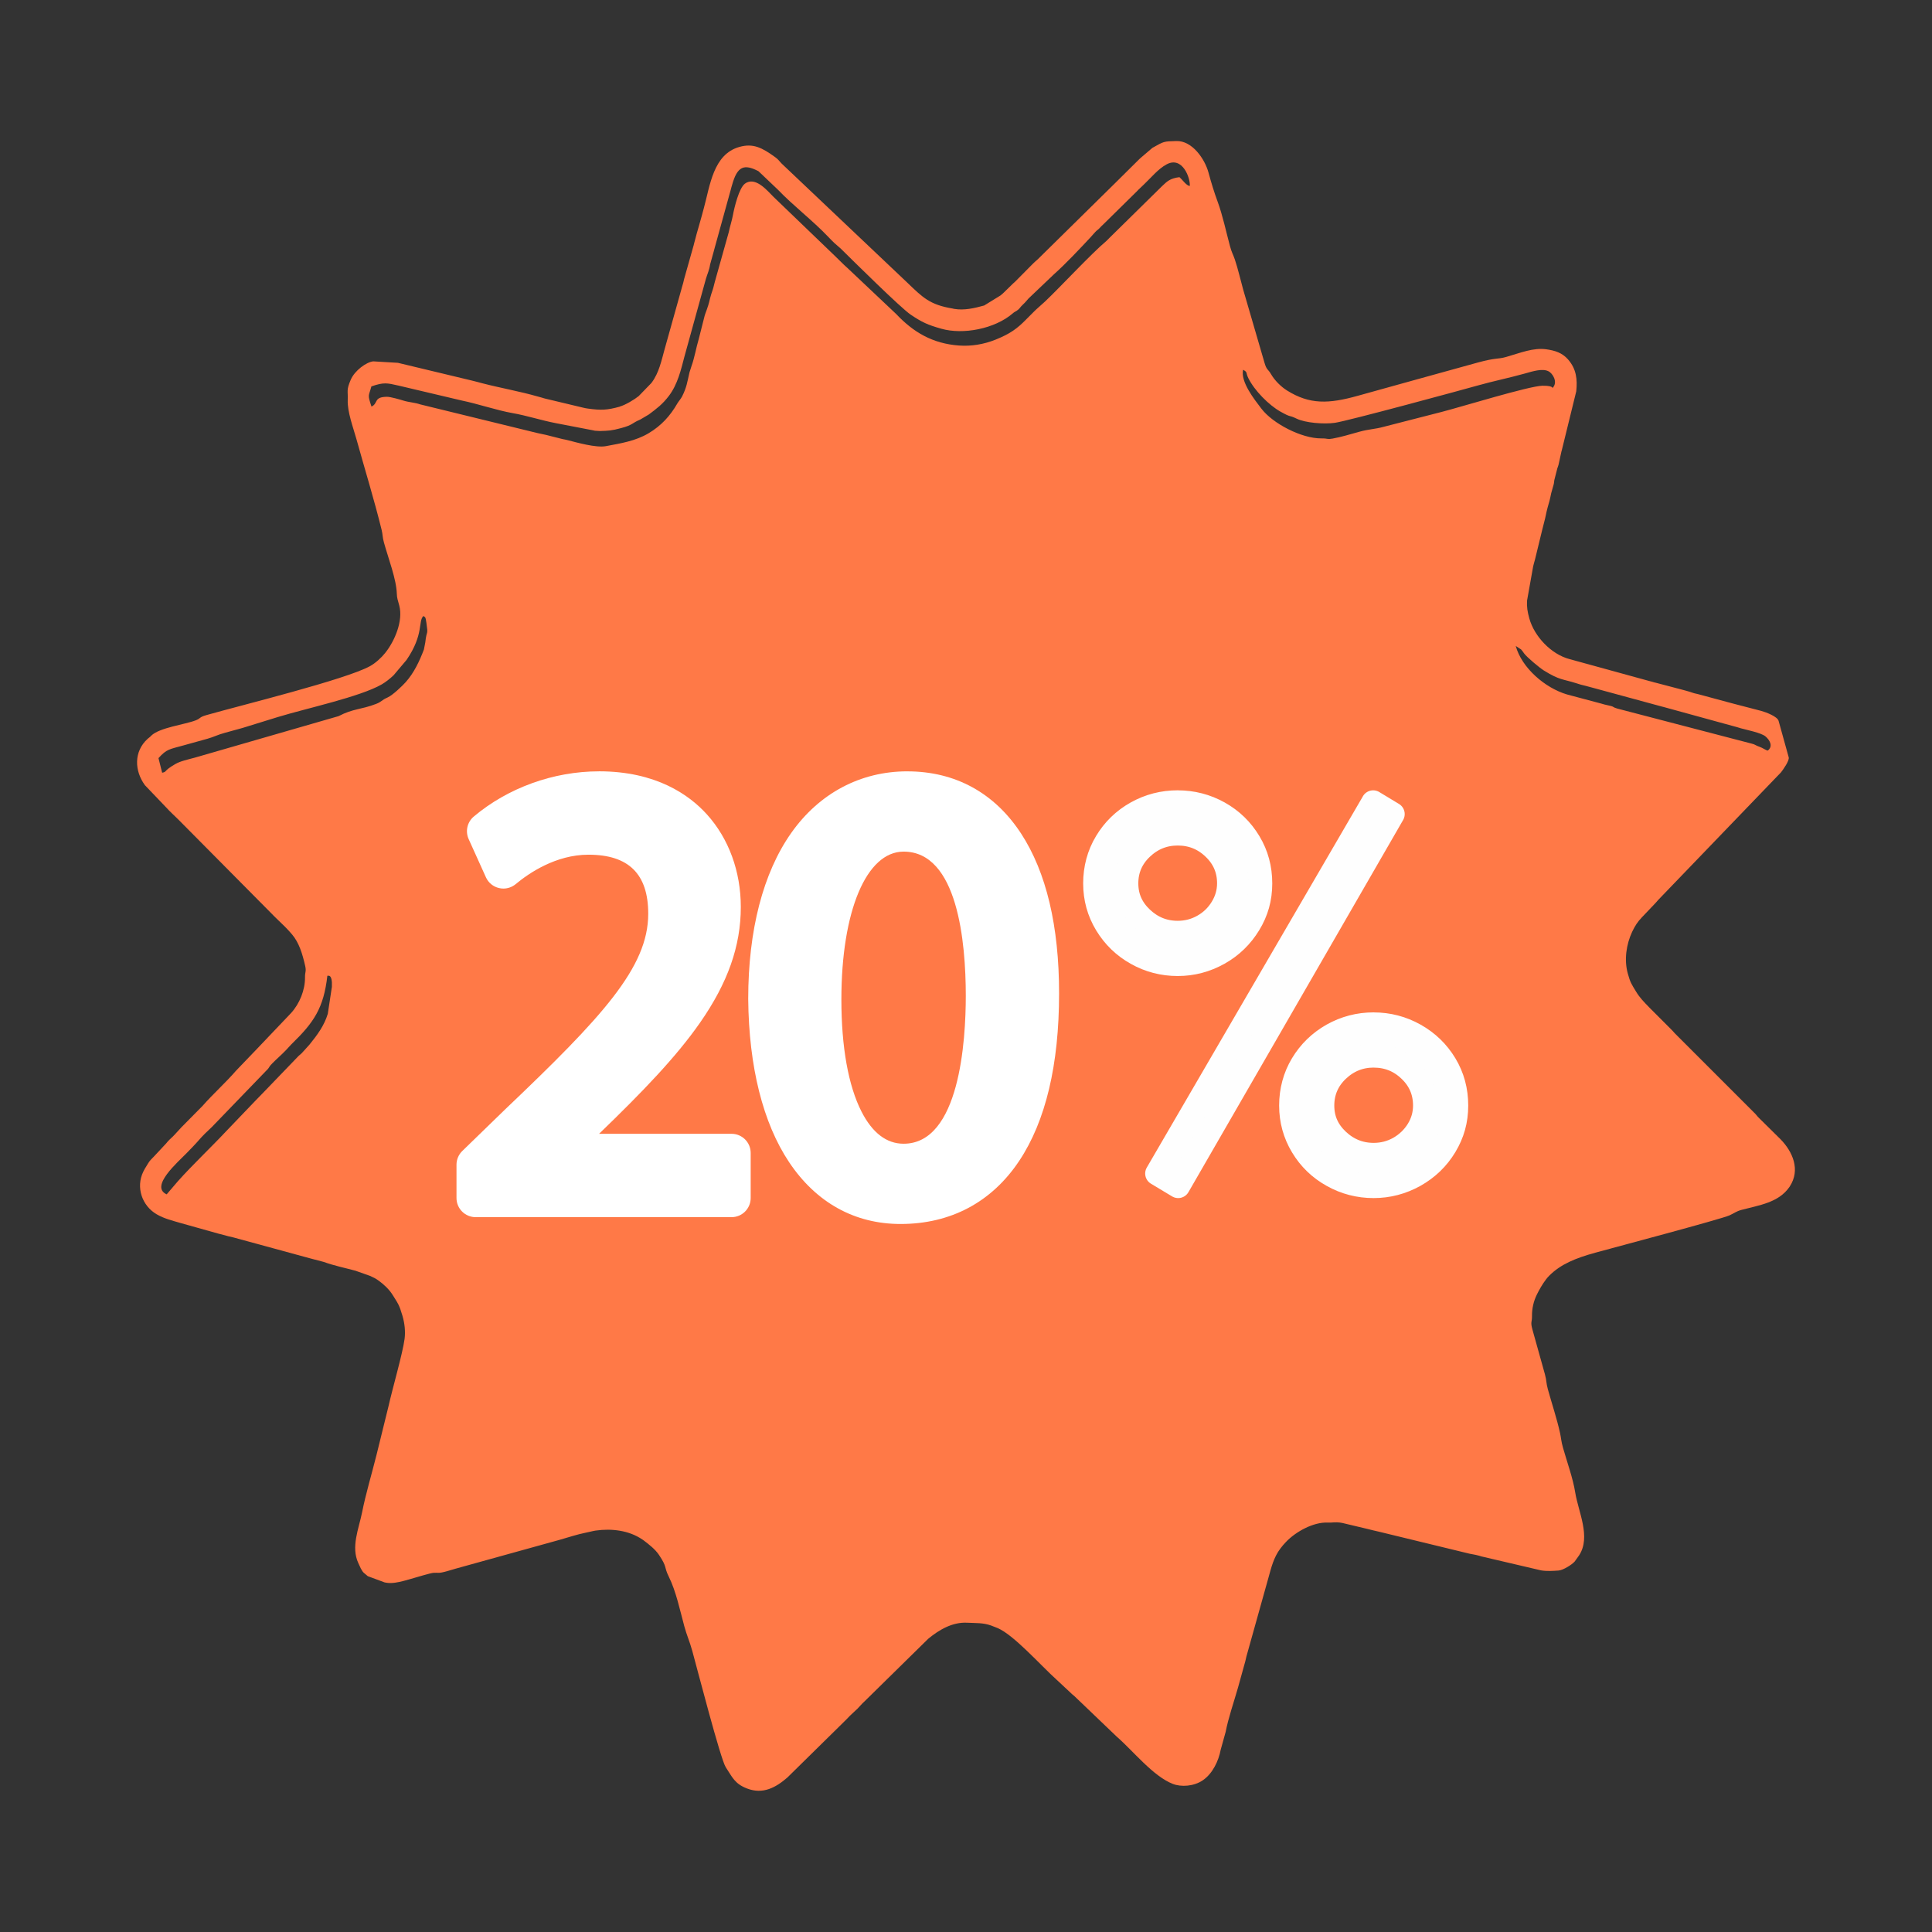
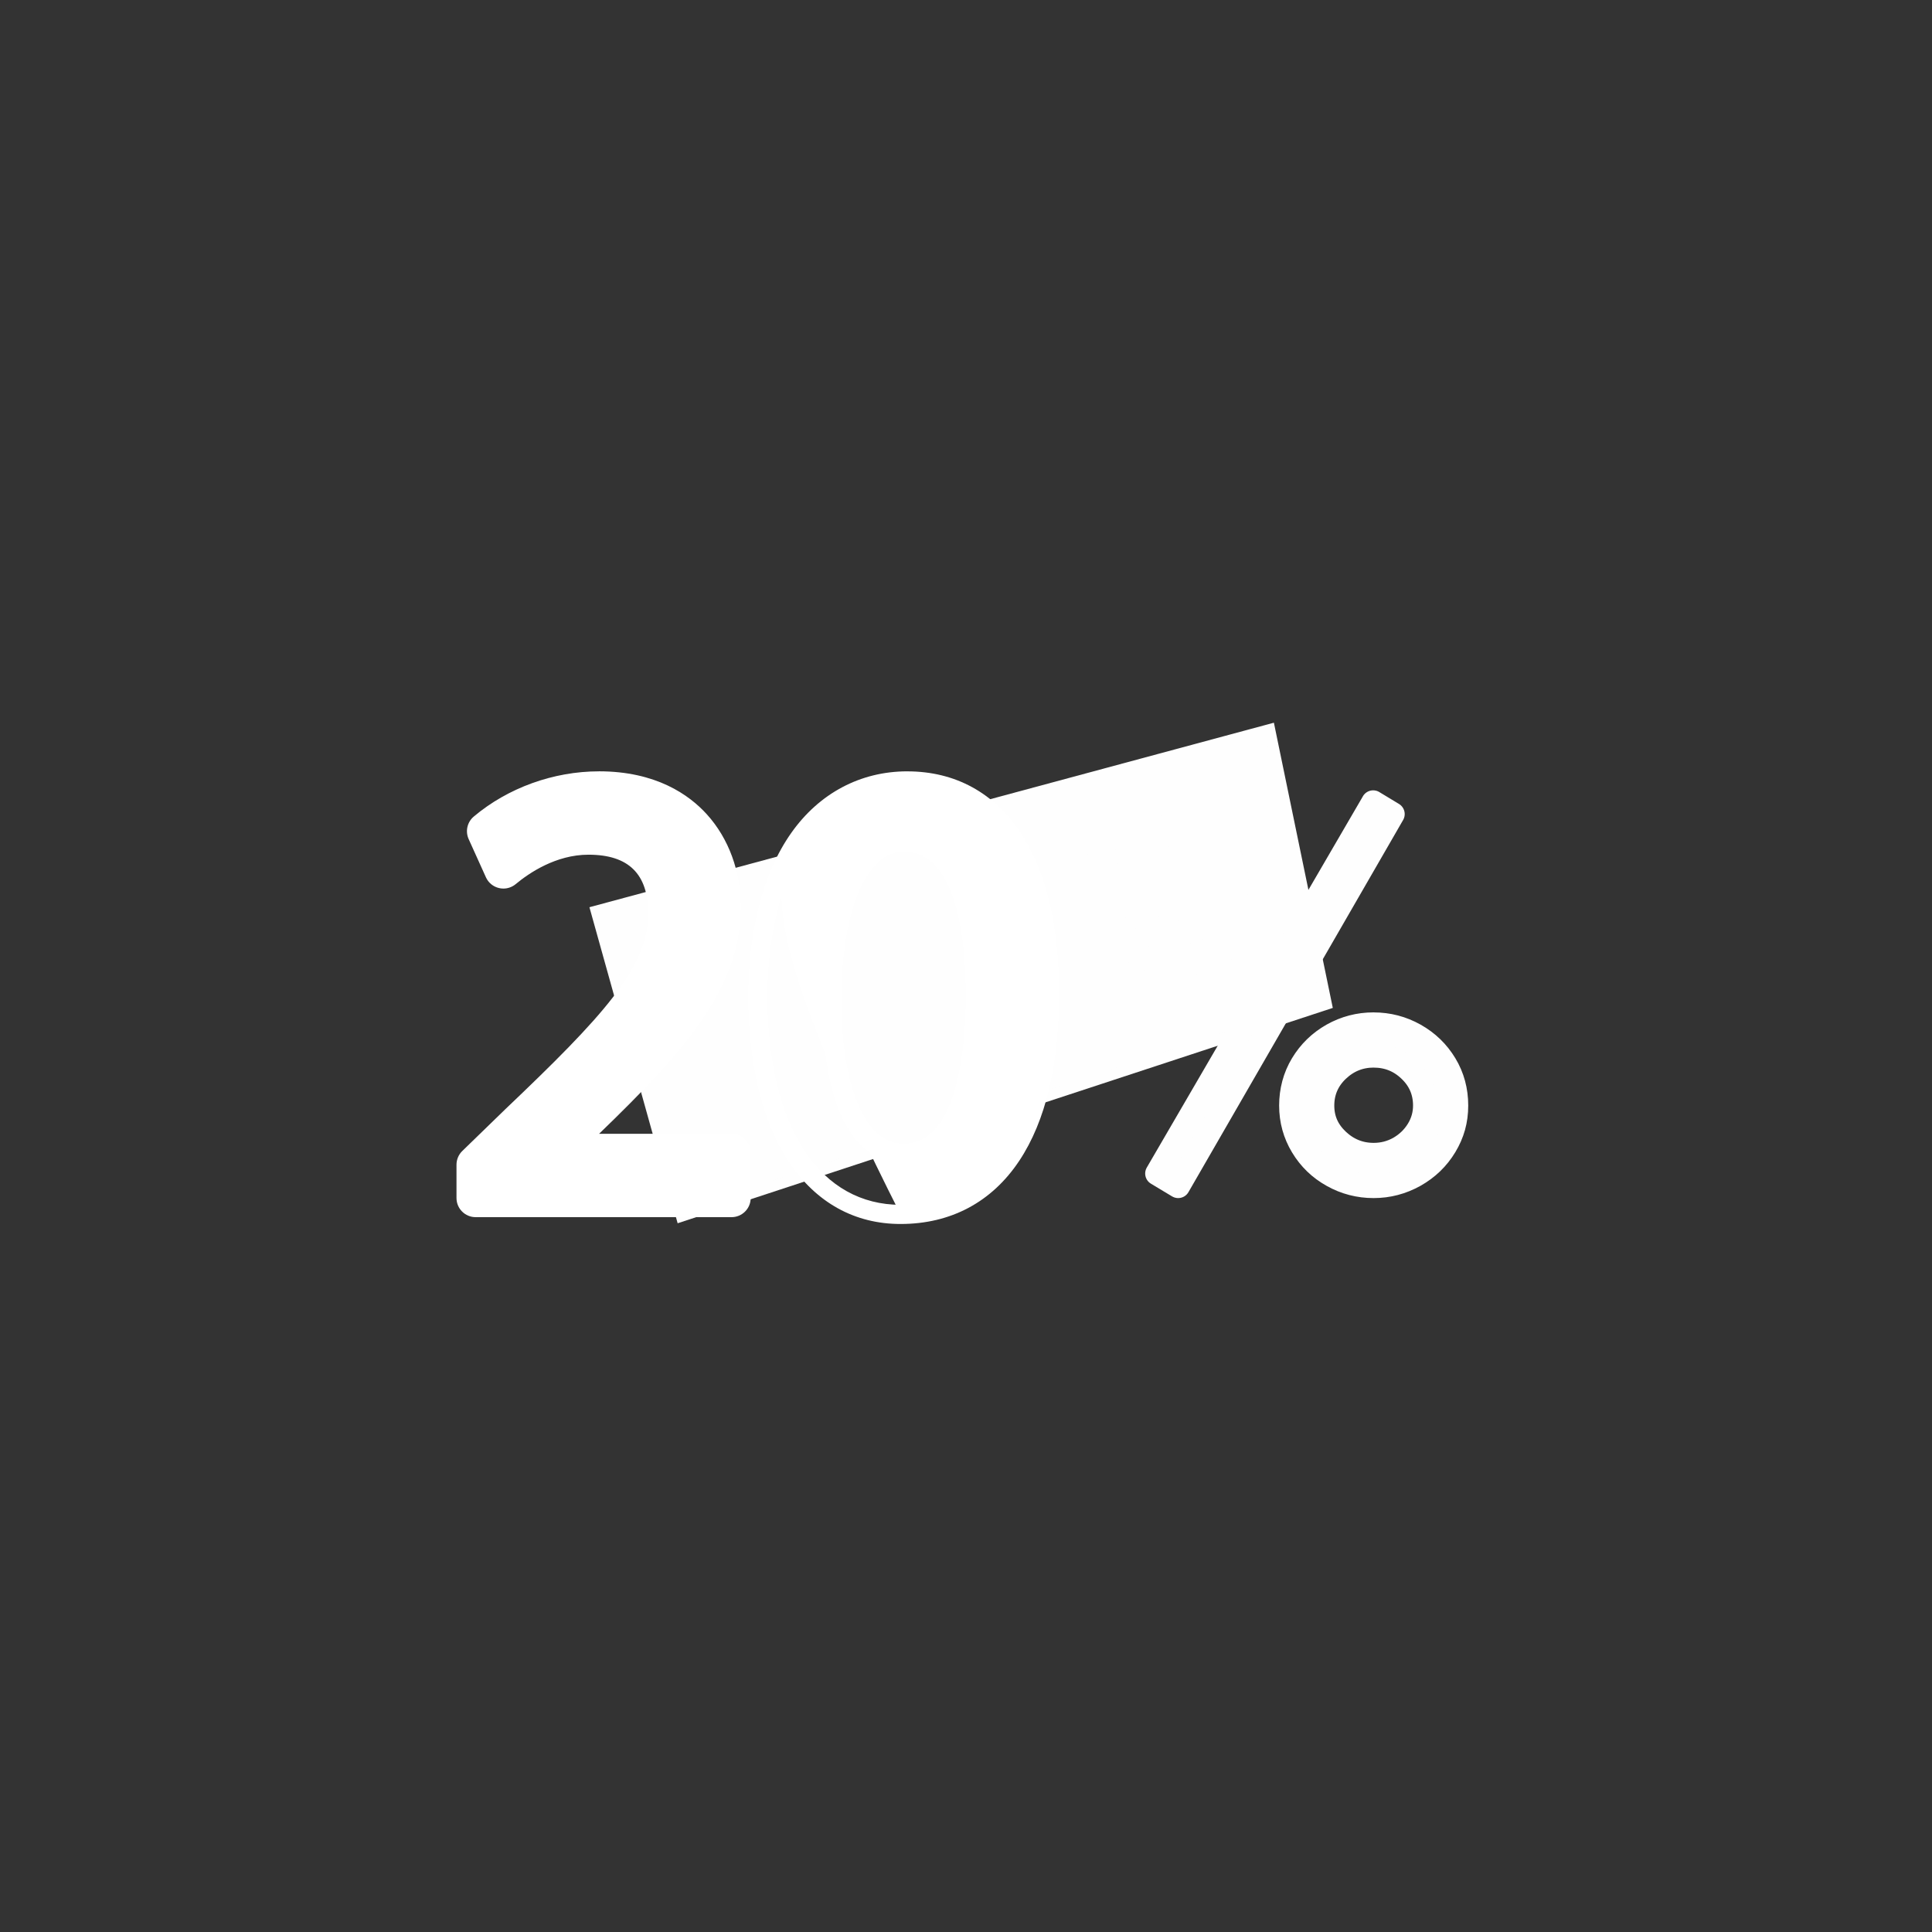
<svg xmlns="http://www.w3.org/2000/svg" width="753" height="753" viewBox="0 0 753 753" fill="none">
  <rect x="0" y="0" width="753" height="753" fill="#333333" stroke="none" />
  <path fill-rule="evenodd" clip-rule="evenodd" d="M517 391.41L265.56 474.06L232.35 355.08L494.88 284.31L517 391.41Z" fill="#FEFEFE" stroke="#FEFEFE" stroke-width="4.24" stroke-miterlimit="10" />
-   <path fill-rule="evenodd" clip-rule="evenodd" d="M64.98 465.51C58.21 462.47 69.43 452.86 72.9 449.27C74.28 447.83 76.12 445.99 77.52 444.35C79.02 442.6 80.65 441.07 82.52 439.31L104.49 416.55C105.19 415.61 104.86 415.75 106.17 414.41C108.07 412.47 109.49 411.34 111.36 409.39L113.6 406.98C122.36 398.49 126.14 392.91 127.59 380.31C127.82 380.42 129.59 379.35 129.35 384.64L127.76 395.13C126.38 399.72 123.65 403.41 120.63 407.13L117.6 410.48C117.08 410.96 116.86 411.11 116.39 411.54L102.33 426.14C101.46 427.06 100.65 427.86 99.72 428.82L88.05 441C82.41 447.03 74.8 454.23 69.25 460.48L64.97 465.49L64.98 465.51ZM678.28 283.8C680.64 284.46 686.41 285.59 688.09 287.01C689.86 288.5 691.12 290.9 688.99 292.54C688.13 292.38 687.06 291.5 685.79 291.07C684.14 290.51 684.11 290.16 682.83 289.86L630.28 276.15C627.52 275.26 630.25 275.65 625.39 274.59C625 274.5 624.4 274.31 623.89 274.17L610.79 270.68C602.12 268.13 593.08 260.27 590.76 251.76L592.86 253.13C593.26 253.53 593.62 254.13 593.98 254.62C595.11 256.18 600.15 260.36 601.73 261.33C607.96 265.18 608.97 264.58 614.35 266.29L616.12 266.84C616.86 267.02 617.17 267.08 617.88 267.28C618.94 267.58 620.08 267.89 621.17 268.16L647.57 275.34C647.66 275.37 647.78 275.39 647.87 275.42C647.96 275.44 648.08 275.47 648.17 275.49L675.06 282.87C676.5 283.21 677.04 283.44 678.28 283.78V283.8ZM80.85 287.93C83.37 287.23 84.73 286.4 87.63 285.62C89.94 285 92.23 284.35 94.53 283.72L108.21 279.49C119.48 276.05 140.25 271.63 148.77 266.75C150.28 265.88 152.11 264.44 153.4 263.19L158.47 257.19C165.29 247.17 162.88 242.16 165.02 240.09C165.72 240.64 165.83 240.22 166.19 242.73C166.95 247.99 166.32 245.09 165.75 250.43L165.22 253.15C163.47 257.73 161.39 262.2 158.14 265.85C156.87 267.28 153.07 270.94 151.1 271.82C148.57 272.94 148.8 273.51 146.56 274.36C140.69 276.62 137.68 276.12 131.98 279.11L75.91 295.3C73.28 296.03 70.37 296.6 68.33 297.79C63.4 300.65 65.32 300.72 63.2 301.18L61.77 295.48C64.97 291.93 65.9 292.08 71.52 290.52L80.85 287.93ZM520.29 164.79C525.32 164.07 570.07 151.91 576.13 150.2C582 148.54 588.15 147.31 594.5 145.53C597.32 144.73 601.06 143.53 603.44 144.66C605.21 145.5 607.14 148.82 605.34 150.94C604.45 151.98 606.7 150.26 601.16 150.34C595.99 150.42 569.18 158.69 561.95 160.53L539.52 166.29C535.64 167.37 533.7 167.18 529.6 168.33C526.29 169.25 522.74 170.34 519.38 170.94C517.11 171.35 517.85 170.85 514.99 170.87C507.31 170.93 496.06 165.09 491.62 159.26C488.91 155.69 483.41 148.82 484.51 144.1C486.4 145.2 485.43 145.1 486.52 147.34C488.88 152.16 494.5 157.87 499.08 160.44C503.56 162.96 501.97 161.53 505.38 163.18C508.75 164.81 516.01 165.41 520.29 164.79ZM144.75 150.61C149.55 148.91 150.98 149.29 155.16 150.25C155.26 150.27 155.38 150.3 155.48 150.32L179.96 156.1C186.2 157.38 193.66 159.93 199.68 160.99C205.33 161.97 210.96 163.84 216.65 164.93L231.51 167.79C231.59 167.81 231.7 167.86 231.79 167.87L233.81 167.99C237.26 167.87 238.21 167.89 242.13 166.84C246.78 165.59 246.12 164.95 249.54 163.52L252.86 161.56C255.99 159.22 258.21 157.58 260.72 154.27C264.11 149.8 265.43 144.1 266.79 138.86L275.12 108.71C275.72 106.66 276.44 105.31 276.76 103.1L278.15 98.09C278.35 97.42 278.37 97.35 278.55 96.6L284.85 73.81C285.01 73.09 285.09 72.94 285.34 72.05C287.36 64.84 289.93 63.77 295.61 66.72L303.15 73.89C309.34 80.34 316.67 85.86 322.77 92.27C323.77 93.32 324.13 93.69 325.18 94.7C326.07 95.55 327.06 96.27 327.69 96.9C332.64 101.79 351.09 120.04 354.92 122.62C359.35 125.61 361.58 126.62 366.87 128.12C375.35 130.53 387.71 128.2 394.76 122.11C395.48 121.48 395.44 121.67 396.26 121.12C397.66 120.18 397.23 120.06 398.66 118.73C399.87 117.6 399.91 117.38 400.89 116.32L410.88 106.81C415.22 102.97 421 96.82 425.11 92.41C425.79 91.68 426.78 90.47 427.35 89.96C427.64 89.7 427.75 89.66 428.1 89.35C428.59 88.91 428.55 88.91 428.78 88.68C429.47 87.98 428.77 88.58 429.85 87.61L443.33 74.34C443.39 74.27 443.47 74.17 443.53 74.1L445.77 71.97C448.57 69.34 451.3 65.89 454.67 64.07C460.89 60.7 464.01 69.51 463.72 72.5C462.32 72.3 461.04 70.23 459.69 69.05C456.04 69.52 454.92 70.64 452.91 72.55L432.4 92.73C432.18 92.98 431.4 93.76 431.28 93.86C425.2 98.97 413.54 111.6 407.29 117.53L403.98 120.5C403.69 120.79 403.52 120.92 403.28 121.16L400.02 124.43C396.52 128.02 393.74 130.08 388.06 132.36C383.39 134.25 378.46 135.01 373.77 134.67C363.45 133.92 355.96 129.46 349.31 122.41L330.35 104.5C328.54 102.92 327.25 101.48 325.48 99.82L301.52 76.77C299.09 74.37 294.39 68.54 290.31 71.61C288.03 73.33 286.23 80.75 285.65 83.88C285.27 85.97 284.55 88.03 284.01 90.59L278.63 109.76C278.28 110.93 278.15 111.86 277.76 112.99C277.34 114.23 276.97 115.31 276.77 116.19C275.71 120.84 275.02 121.31 274.4 123.99L272.34 132.12C271.32 135.53 270.7 139.45 269.46 142.84L268.72 145.18C267.83 149.04 267.65 150.91 265.86 154.49C265.38 155.44 264.43 156.49 264.02 157.21C261.23 162.09 257.7 165.95 252.76 168.88C247.65 171.9 242.07 172.77 236.2 173.88C232.34 174.62 224.96 172.5 220.88 171.46C220.35 171.32 219.98 171.29 219.32 171.15L212.76 169.49C211.55 169.2 210.56 169.06 209.39 168.77L163.78 157.61C161.74 156.89 159.46 156.81 157.35 156.17C155.95 155.74 152.21 154.63 150.77 154.65C145.5 154.73 147.55 157.16 144.79 158.47C143.18 153.61 143.67 154.62 144.74 150.65L144.75 150.61ZM241.58 158.49C236.62 159.86 234.26 159.95 229.18 159.25C228.39 159.14 228.13 159.09 227.32 158.9L212.26 155.3C211.52 155.11 212.16 155.25 211.38 155.03L209.6 154.54C202.49 152.5 195.1 151.23 187.9 149.36C186.49 149 185.57 148.71 184.02 148.35L155.71 141.56C155.62 141.54 155.49 141.51 155.41 141.49C155.32 141.47 155.2 141.44 155.11 141.41L145.48 140.84C142.87 141.09 138.26 144.35 136.69 148.04C134.94 152.16 135.67 152.08 135.53 155.94C135.36 160.57 137.64 166.54 138.94 171.21C142.19 182.96 145.83 194.68 148.74 206.52C149.25 208.61 149 209.13 149.65 211.48C151.35 217.63 154.49 225.71 154.66 231.41C154.71 233.18 155.07 233.93 155.63 236.07C157.17 242.01 153.85 249.84 150.12 254.5C148.61 256.38 146.34 258.47 144.14 259.67C134.51 264.92 93.94 274.87 80.46 278.71C77.47 279.56 78.38 279.95 76.24 280.77C71.98 282.41 62.21 283.56 58.95 286.72C58.86 286.81 58.61 287.07 58.52 287.16C58.45 287.23 58.35 287.3 58.28 287.36L57.78 287.76C57.7 287.83 57.6 287.9 57.53 287.97C52.15 292.87 52.33 300.34 56.48 306.03L64.64 314.57C66.39 316.52 68.25 318.12 70.11 320.02L105.39 355.61C106.42 356.67 107.27 357.53 108.23 358.44C110.15 360.25 112.08 362.12 113.85 364.22C116.53 367.39 117.85 371.65 118.94 376.43C119.45 378.66 118.85 378.78 118.88 380.85C118.94 385.84 116.78 391.19 113.42 394.86L99.03 409.98C98.96 410.05 98.88 410.13 98.81 410.2L92 417.3C87.83 422.11 83.1 426.29 78.89 431.08L70.65 439.42C70.4 439.68 70.18 439.92 70.03 440.1L68.17 442.12C67.23 443.21 66.28 443.87 65.33 444.96C64.83 445.53 65.25 445.11 64.75 445.66L60.15 450.59C59.2 451.59 58.45 452.23 57.77 453.35L56.38 455.63C56.24 455.88 55.96 456.42 55.83 456.69C52.89 462.74 55.34 469.93 61.05 473.26C64.04 475 67.06 475.69 70.4 476.68L85.16 480.82C86.67 481.17 87.59 481.48 89.03 481.84C89.76 482.02 90.08 482.08 90.85 482.26L120.78 490.42C120.87 490.45 120.99 490.48 121.08 490.5L126.14 491.83C130.21 493.3 134.42 494.15 138.56 495.27L144.26 497.29C145.74 497.98 146.35 498.24 147.64 499.18C149.67 500.64 151.75 502.62 153.05 504.73C155.12 508.06 155.56 508.42 156.85 512.8C157.72 515.76 158.07 518.94 157.68 521.87C156.94 527.52 152.99 541.07 151.42 548.09L146.76 567C144.91 574.45 142.61 581.96 141.12 589.46C139.86 595.79 136.69 602.93 139.69 609.29C140.13 610.22 140.34 610.74 140.62 611.3C141.55 613.12 141.99 613.1 143.36 614.32L149.86 616.73C149.99 616.75 150.35 616.83 150.48 616.85C152.63 617.25 155.22 616.72 157.37 616.15C160.75 615.26 164.16 614.14 167.53 613.29C170.02 612.66 170.14 613.26 172.21 612.87C173.78 612.58 175.88 611.86 177.48 611.42C191 607.67 204.53 603.92 218.05 600.17C221.17 599.3 225.11 597.98 228.19 597.39C229.67 597.11 231.12 596.69 232.11 596.55C238.39 595.65 245.1 596.46 250.31 599.99C250.38 600.04 250.48 600.11 250.56 600.15C250.63 600.2 250.74 600.27 250.81 600.33C252.88 601.88 255.37 603.83 256.83 606.01C260.14 610.95 258.69 610.48 260.62 614.41C263.52 620.26 264.99 627.51 266.72 633.87C267.64 637.28 268.78 639.68 269.83 643.49C271.62 649.96 280.86 685.77 282.86 688.77C285.42 692.62 286.28 695.19 291.16 697.07C297.4 699.47 302.4 696.66 306.84 692.83L328.69 671.33C329.68 670.36 330.29 669.75 331.29 668.69L334.25 665.92C335.15 665 335.83 664.13 336.8 663.26L361.76 638.73C366.1 635.14 371.3 632.14 376.99 632.46C380.25 632.64 383.17 632.42 386.29 633.55L388.81 634.54C395.14 637.2 405.69 649.18 411.91 654.76L417.28 659.77C417.9 660.35 417.18 659.72 417.95 660.4C418.02 660.46 418.5 660.84 418.65 660.97L435.29 676.9C441.72 682.49 449.37 692.24 457.06 695.26C460.34 696.55 465.3 696.27 468.83 693.85C472.6 691.27 474.95 686.33 475.75 682.03L477.72 674.93C478.7 669.74 481.01 663.03 482.5 657.79L485.37 647.44C485.58 646.66 485.63 646.3 485.79 645.62L494.38 614.91C495.51 610.82 496.45 606.95 499.04 603.53C499.81 602.51 500.2 602.05 501.2 600.99C504.96 597.01 511.88 593.18 517.43 593.43C518.52 593.48 518.93 593.4 519.86 593.35C521.64 593.25 522.85 593.46 524.37 593.86L533.11 595.94C534.75 596.33 535.6 596.59 537.33 596.95L572.81 605.57C573.23 605.67 573.68 605.72 574.05 605.8C574.88 605.95 575.61 606.1 576.48 606.34C577.69 606.67 577.26 606.64 578.56 606.89L600.61 612.05C602.89 612.44 605.3 612.26 607.43 612.12C609.22 612 612.68 609.83 613.75 608.59L615.49 606.15C620.12 598.98 615.16 589.26 613.94 581.67C613.05 576.09 610.74 569.8 609.18 564.26C608.45 561.69 608.47 560.52 608.02 558.47C606.77 552.82 604.82 547.03 603.27 541.42C602.58 538.91 602.83 538.15 602.14 535.65L597.26 518.17C596.41 515.08 597.14 515.43 597.1 512.95C597.05 510.09 597.72 507.08 599.04 504.47L599.72 503.14C600.81 501.14 602.21 498.82 603.79 497.23C608.3 492.69 614.15 490.34 621.77 488.24C628.34 486.44 670.7 475.19 674.05 473.7C675.92 472.86 676.66 472.12 678.74 471.56C685.52 469.74 693.18 468.78 697.43 462.63C697.48 462.56 697.55 462.46 697.59 462.38C701.76 455.96 698.76 448.94 693.98 444.04L685.65 435.81C684.99 435.19 685.13 435.25 684.6 434.64C684.13 434.1 684.07 434.03 683.53 433.51L653.82 403.8C653.55 403.55 652.98 402.96 652.73 402.7C652.27 402.22 652.22 402.15 651.68 401.54L642.94 392.79C642.87 392.72 642.79 392.64 642.72 392.56C640.77 390.54 639.12 388.92 637.63 386.44C635.85 383.48 635.43 383.03 634.43 379.41C632.95 374.08 633.88 368 636.1 363.25C636.14 363.17 636.2 363.06 636.23 362.98C637.22 360.91 638.27 359.25 639.92 357.54L645.21 351.98C646 351.11 646.55 350.4 647.49 349.5L694.17 301C695 299.93 697.5 296.43 697.15 295.16L693.21 280.96C692.73 279.23 688.18 277.55 686.5 277.09L676.66 274.53C676.01 274.38 675.59 274.26 674.87 274.06L661.81 270.54C661.35 270.43 660.76 270.32 660.3 270.19C659.44 269.95 659.32 269.85 658.57 269.62C657.46 269.28 656.43 269.03 655.32 268.72L645.49 266.14C644.64 265.97 644.83 265.97 644.01 265.74C643.92 265.71 643.8 265.68 643.71 265.66C643.62 265.63 643.5 265.6 643.41 265.58C643.32 265.56 643.2 265.53 643.11 265.51L614.69 257.7C614.6 257.67 614.48 257.64 614.39 257.62L612.03 256.96C611.94 256.94 611.82 256.91 611.73 256.89C604.56 255 598.01 248.06 596.06 241.05C595.33 238.4 595.03 236.66 595.18 234.05L597.56 220.69C597.82 219.57 598 219.11 598.28 218.02L601.06 206.59C601.35 205.34 601.53 204.65 601.82 203.6C602.38 201.62 602.61 199.91 603.17 197.86C603.47 196.78 603.64 196.2 603.92 195.2C604.24 194.03 604.29 193.5 604.6 192.16L605.35 189.5C605.49 188.97 605.53 188.98 605.65 188.31L605.77 187.35C605.79 187.25 605.8 187.13 605.82 187.04L606.97 182.55C607.17 181.88 607.31 181.71 607.45 181.11L608.58 175.93C608.61 175.84 608.64 175.72 608.67 175.64C608.7 175.55 608.73 175.43 608.75 175.34L614.35 152.51C614.83 147.88 614.41 143.82 611.13 140.07C608.82 137.44 605.95 136.61 602.74 136.15C597.55 135.41 592.54 137.56 587.04 139.12C583.62 140.09 583.11 139.33 575.86 141.33C560.31 145.64 544.74 149.92 529.2 154.26C517.89 157.42 510.48 157.73 501.63 152.2C499.25 150.71 496.81 148.29 495.35 145.77C494.21 143.8 493.7 144.25 492.91 141.62L484.54 112.9C483.5 109.14 482.5 104.76 481.28 101.13C480.63 99.22 480.07 98.45 479.4 95.98C477.87 90.33 476.56 83.98 474.56 78.56C473.27 75.07 472.15 71.45 471.02 67.28C469.57 61.93 464.65 54.79 458.49 54.97C453.49 55.11 453.71 55.06 449.14 57.64L445.04 61.14C444.69 61.48 444.44 61.66 444.1 61.97L434.87 71.12C434.81 71.19 434.72 71.27 434.65 71.34L404.43 101.1C403.82 101.65 403.52 101.87 402.8 102.57C402.55 102.81 402.38 102.97 402.14 103.23L395.84 109.59C395.35 110.09 395.53 109.88 394.92 110.43L390.92 114.33C390.71 114.52 390.13 114.99 389.95 115.15L383.58 119.07C379.72 120.14 375.78 121.05 371.89 120.39L371.28 120.25C362.34 118.77 359.64 115.95 353.47 110.02L304.71 63.81C303.53 62.61 303.43 62.19 302.07 61.21C296.97 57.51 293.5 55.79 288.23 57.25C277.95 60.1 276.73 72.41 274.31 81.18C273.7 83.42 273.13 85.6 272.43 87.98L271.5 91.22C271.2 92.53 270.89 93.44 270.55 94.79C270.38 95.49 270.36 95.65 270.16 96.28L266.66 108.67C266.36 110.1 266.18 110.63 265.79 111.94C265.64 112.44 265.7 112.27 265.55 112.83L259.02 136.16C257.79 140.6 256.83 145.33 254.03 149.07C253.98 149.14 253.9 149.24 253.85 149.31L248.92 154.39C247.27 155.73 243.71 157.86 241.58 158.45V158.49Z" fill="#FF7947" />
  <path d="M459.009 312.65C464.769 312.65 470.109 314.03 475.099 316.81C480.059 319.59 483.989 323.4 486.899 328.26C489.809 333.09 491.249 338.43 491.249 344.32C491.249 350.21 489.779 355.32 486.839 360.15C483.899 364.98 479.959 368.82 474.999 371.6C470.009 374.38 464.699 375.79 459.009 375.79C453.319 375.79 447.909 374.41 442.989 371.63C438.059 368.88 434.129 365.07 431.189 360.24C428.249 355.38 426.779 350.1 426.779 344.31C426.779 338.52 428.219 333.08 431.129 328.25C434.039 323.39 437.979 319.58 442.929 316.8C447.919 314.02 453.259 312.64 459.019 312.64L459.009 312.65ZM459.009 324.93C453.609 324.93 448.939 326.82 444.969 330.59C441.039 334.33 439.049 338.91 439.049 344.28C439.049 349.65 441.029 354.1 444.969 357.84C448.939 361.61 453.609 363.5 459.009 363.5C462.559 363.5 465.889 362.64 468.929 360.91C471.969 359.21 474.399 356.85 476.219 353.87C478.039 350.9 478.969 347.7 478.969 344.28C478.969 338.91 477.019 334.33 473.089 330.59C469.189 326.82 464.489 324.93 459.019 324.93H459.009ZM535.189 312.65L542.869 317.29L459.199 462.34L450.949 457.38L535.199 312.65H535.189ZM535.359 399.2C541.119 399.2 546.489 400.61 551.449 403.39C556.439 406.2 560.369 410.01 563.279 414.84C566.189 419.67 567.629 425.01 567.629 430.9C567.629 436.79 566.159 441.87 563.249 446.7C560.339 451.53 556.369 455.34 551.379 458.15C546.389 460.93 541.049 462.34 535.359 462.34C529.669 462.34 524.289 460.96 519.339 458.18C514.379 455.43 510.449 451.62 507.539 446.79C504.629 441.96 503.159 436.65 503.159 430.89C503.159 425.13 504.599 419.66 507.509 414.83C510.419 410 514.349 406.19 519.279 403.38C524.239 400.6 529.609 399.19 535.369 399.19L535.359 399.2ZM535.389 411.48C529.989 411.48 525.319 413.37 521.349 417.14C517.419 420.88 515.429 425.49 515.429 430.89C515.429 436.29 517.409 440.68 521.349 444.42C525.319 448.16 529.989 450.05 535.389 450.05C538.939 450.05 542.269 449.19 545.339 447.46C548.379 445.7 550.809 443.37 552.629 440.43C554.449 437.49 555.349 434.29 555.349 430.9C555.349 425.49 553.399 420.89 549.469 417.15C545.569 413.38 540.869 411.49 535.399 411.49L535.389 411.48Z" fill="#FEFEFE" />
  <path d="M459.009 312.65C464.769 312.65 470.109 314.03 475.099 316.81C480.059 319.59 483.989 323.4 486.899 328.26C489.809 333.09 491.249 338.43 491.249 344.32C491.249 350.21 489.779 355.32 486.839 360.15C483.899 364.98 479.959 368.82 474.999 371.6C470.009 374.38 464.699 375.79 459.009 375.79C453.319 375.79 447.909 374.41 442.989 371.63C438.059 368.88 434.129 365.07 431.189 360.24C428.249 355.38 426.779 350.1 426.779 344.31C426.779 338.52 428.219 333.08 431.129 328.25C434.039 323.39 437.979 319.58 442.929 316.8C447.919 314.02 453.259 312.64 459.019 312.64L459.009 312.65ZM459.009 324.93C453.609 324.93 448.939 326.82 444.969 330.59C441.039 334.33 439.049 338.91 439.049 344.28C439.049 349.65 441.029 354.1 444.969 357.84C448.939 361.61 453.609 363.5 459.009 363.5C462.559 363.5 465.889 362.64 468.929 360.91C471.969 359.21 474.399 356.85 476.219 353.87C478.039 350.9 478.969 347.7 478.969 344.28C478.969 338.91 477.019 334.33 473.089 330.59C469.189 326.82 464.489 324.93 459.019 324.93H459.009ZM535.189 312.65L542.869 317.29L459.199 462.34L450.949 457.38L535.199 312.65H535.189ZM535.359 399.2C541.119 399.2 546.489 400.61 551.449 403.39C556.439 406.2 560.369 410.01 563.279 414.84C566.189 419.67 567.629 425.01 567.629 430.9C567.629 436.79 566.159 441.87 563.249 446.7C560.339 451.53 556.369 455.34 551.379 458.15C546.389 460.93 541.049 462.34 535.359 462.34C529.669 462.34 524.289 460.96 519.339 458.18C514.379 455.43 510.449 451.62 507.539 446.79C504.629 441.96 503.159 436.65 503.159 430.89C503.159 425.13 504.599 419.66 507.509 414.83C510.419 410 514.349 406.19 519.279 403.38C524.239 400.6 529.609 399.19 535.369 399.19L535.359 399.2ZM535.389 411.48C529.989 411.48 525.319 413.37 521.349 417.14C517.419 420.88 515.429 425.49 515.429 430.89C515.429 436.29 517.409 440.68 521.349 444.42C525.319 448.16 529.989 450.05 535.389 450.05C538.939 450.05 542.269 449.19 545.339 447.46C548.379 445.7 550.809 443.37 552.629 440.43C554.449 437.49 555.349 434.29 555.349 430.9C555.349 425.49 553.399 420.89 549.469 417.15C545.569 413.38 540.869 411.49 535.399 411.49L535.389 411.48Z" stroke="#FEFEFE" stroke-width="9.23" stroke-linecap="round" stroke-linejoin="round" />
  <path d="M185.381 470.67C183.321 470.67 181.641 469 181.641 466.93V453.96C181.641 452.95 182.051 451.98 182.771 451.28L199.351 435.18C238.111 398.29 256.361 378.48 256.361 356.16C256.361 343.95 251.671 329.39 229.341 329.39C215.451 329.39 204.101 337.12 198.581 341.73C197.901 342.3 197.051 342.6 196.191 342.6C195.911 342.6 195.631 342.57 195.361 342.51C194.221 342.25 193.271 341.47 192.791 340.41L186.061 325.52C185.371 324 185.781 322.2 187.061 321.12C199.701 310.48 216.601 304.37 233.441 304.37C269.051 304.37 284.991 329.05 284.991 353.52C284.991 384.7 262.211 409.06 230.021 440.07L224.091 445.66H285.101C287.161 445.66 288.841 447.33 288.841 449.4V466.95C288.841 469.01 287.171 470.69 285.101 470.69H185.381V470.67Z" fill="white" />
  <path d="M233.44 308.11C267.08 308.11 281.26 331.18 281.26 353.52C281.26 382.36 260.35 405.66 227.44 437.38L215.18 448.92V449.39H285.11V466.94H185.39V453.97L201.97 437.87C241.85 399.91 260.12 379.72 260.12 356.17C260.12 340.32 252.68 325.67 229.36 325.67C215.19 325.67 203.41 332.87 196.21 338.88L189.48 323.99C200.05 315.09 215.67 308.12 233.45 308.12M233.44 300.63C215.74 300.63 197.96 307.05 184.66 318.25C182.1 320.4 181.29 323.99 182.66 327.04L189.39 341.93C190.35 344.06 192.25 345.61 194.53 346.13C195.08 346.26 195.64 346.32 196.2 346.32C197.93 346.32 199.63 345.72 200.99 344.59C206.13 340.31 216.64 333.12 229.36 333.12C245.03 333.12 252.65 340.65 252.65 356.15C252.65 377.03 234.77 396.33 196.82 432.44C196.8 432.46 196.78 432.47 196.77 432.49L180.19 448.59C178.74 450 177.92 451.93 177.92 453.95V466.92C177.92 471.05 181.26 474.39 185.39 474.39H285.11C289.24 474.39 292.58 471.05 292.58 466.92V449.37C292.58 445.24 289.24 441.9 285.11 441.9H233.49C250.34 425.64 263.49 412.01 272.82 398.62C283.67 383.05 288.73 368.72 288.73 353.5C288.73 339.64 284.03 326.82 275.51 317.4C268.58 309.74 255.65 300.62 233.45 300.62L233.44 300.63Z" fill="white" />
-   <path d="M350.98 473.31C317.14 473.31 295.82 441.14 295.34 389.35C295.34 363.35 300.89 341.74 311.4 326.83C321.75 312.13 336.35 304.37 353.62 304.37C388.31 304.37 409.02 335.32 409.02 387.17C409.02 441.92 387.87 473.31 350.98 473.31ZM352.19 328.18C335.19 328.18 324.2 352.27 324.2 389.56C324.2 426.85 334.93 449.51 352.19 449.51C376.53 449.51 380.17 411.06 380.17 388.13C380.17 360.78 375.32 328.18 352.19 328.18Z" fill="white" />
+   <path d="M350.98 473.31C295.34 363.35 300.89 341.74 311.4 326.83C321.75 312.13 336.35 304.37 353.62 304.37C388.31 304.37 409.02 335.32 409.02 387.17C409.02 441.92 387.87 473.31 350.98 473.31ZM352.19 328.18C335.19 328.18 324.2 352.27 324.2 389.56C324.2 426.85 334.93 449.51 352.19 449.51C376.53 449.51 380.17 411.06 380.17 388.13C380.17 360.78 375.32 328.18 352.19 328.18Z" fill="white" />
  <path d="M353.629 308.11C386.299 308.11 405.289 337.42 405.289 387.17C405.289 440.27 385.339 469.58 350.989 469.58C320.469 469.58 299.559 441 299.079 389.32C299.079 336.71 321.909 308.11 353.629 308.11ZM352.189 453.24C373.569 453.24 383.899 428 383.899 388.13C383.899 348.26 374.279 324.45 352.189 324.45C333.929 324.45 320.469 347.05 320.469 389.56C320.469 432.07 332.969 453.24 352.189 453.24ZM353.629 300.63C335.359 300.63 319.279 309.17 308.359 324.68C297.409 340.23 291.619 362.58 291.619 389.32C291.619 389.34 291.619 389.37 291.619 389.39C291.859 415.76 297.379 437.75 307.569 452.98C318.099 468.73 333.119 477.05 350.999 477.05C370.549 477.05 386.549 468.53 397.259 452.42C407.559 436.93 412.779 414.97 412.779 387.17C412.779 360.91 407.799 339.96 397.989 324.9C387.639 309.03 372.309 300.64 353.649 300.64L353.629 300.63ZM352.189 445.77C345.539 445.77 340.009 441.55 335.769 433.24C330.639 423.18 327.929 408.08 327.929 389.56C327.929 355.08 337.679 331.92 352.179 331.92C373.269 331.92 376.419 367.14 376.419 388.13C376.419 405.46 374.059 445.77 352.179 445.77H352.189Z" fill="white" />
</svg>